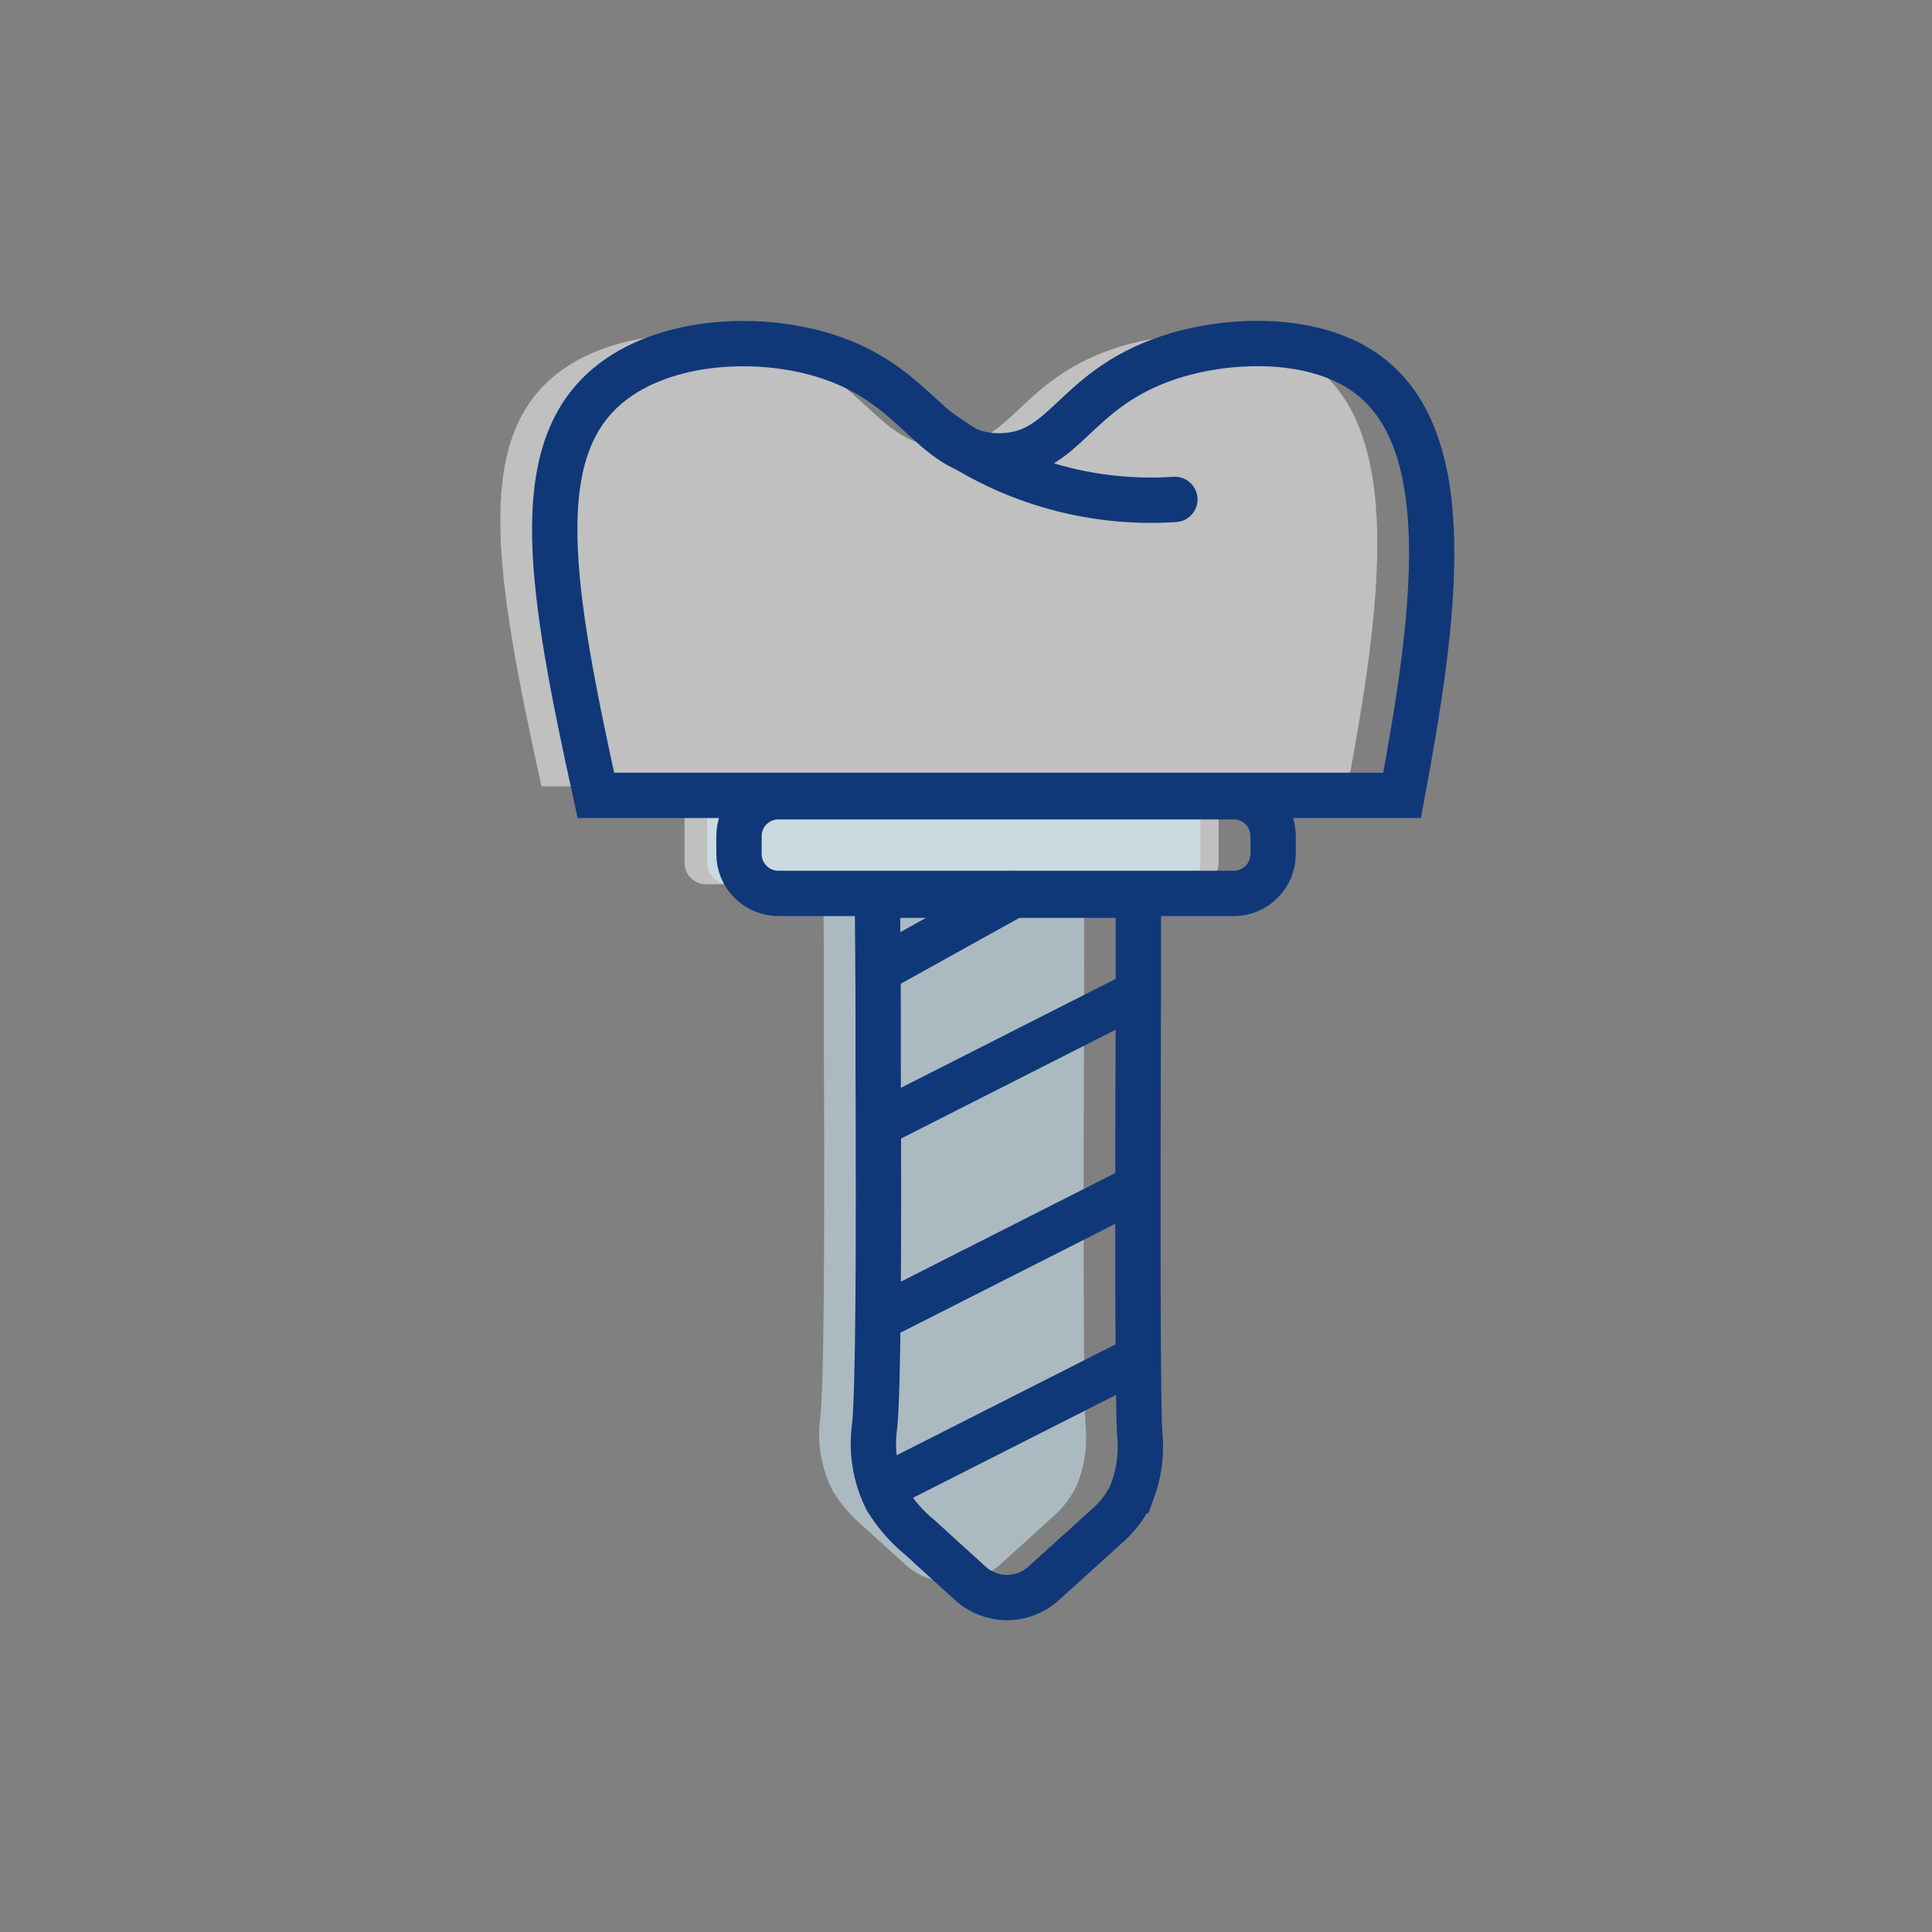
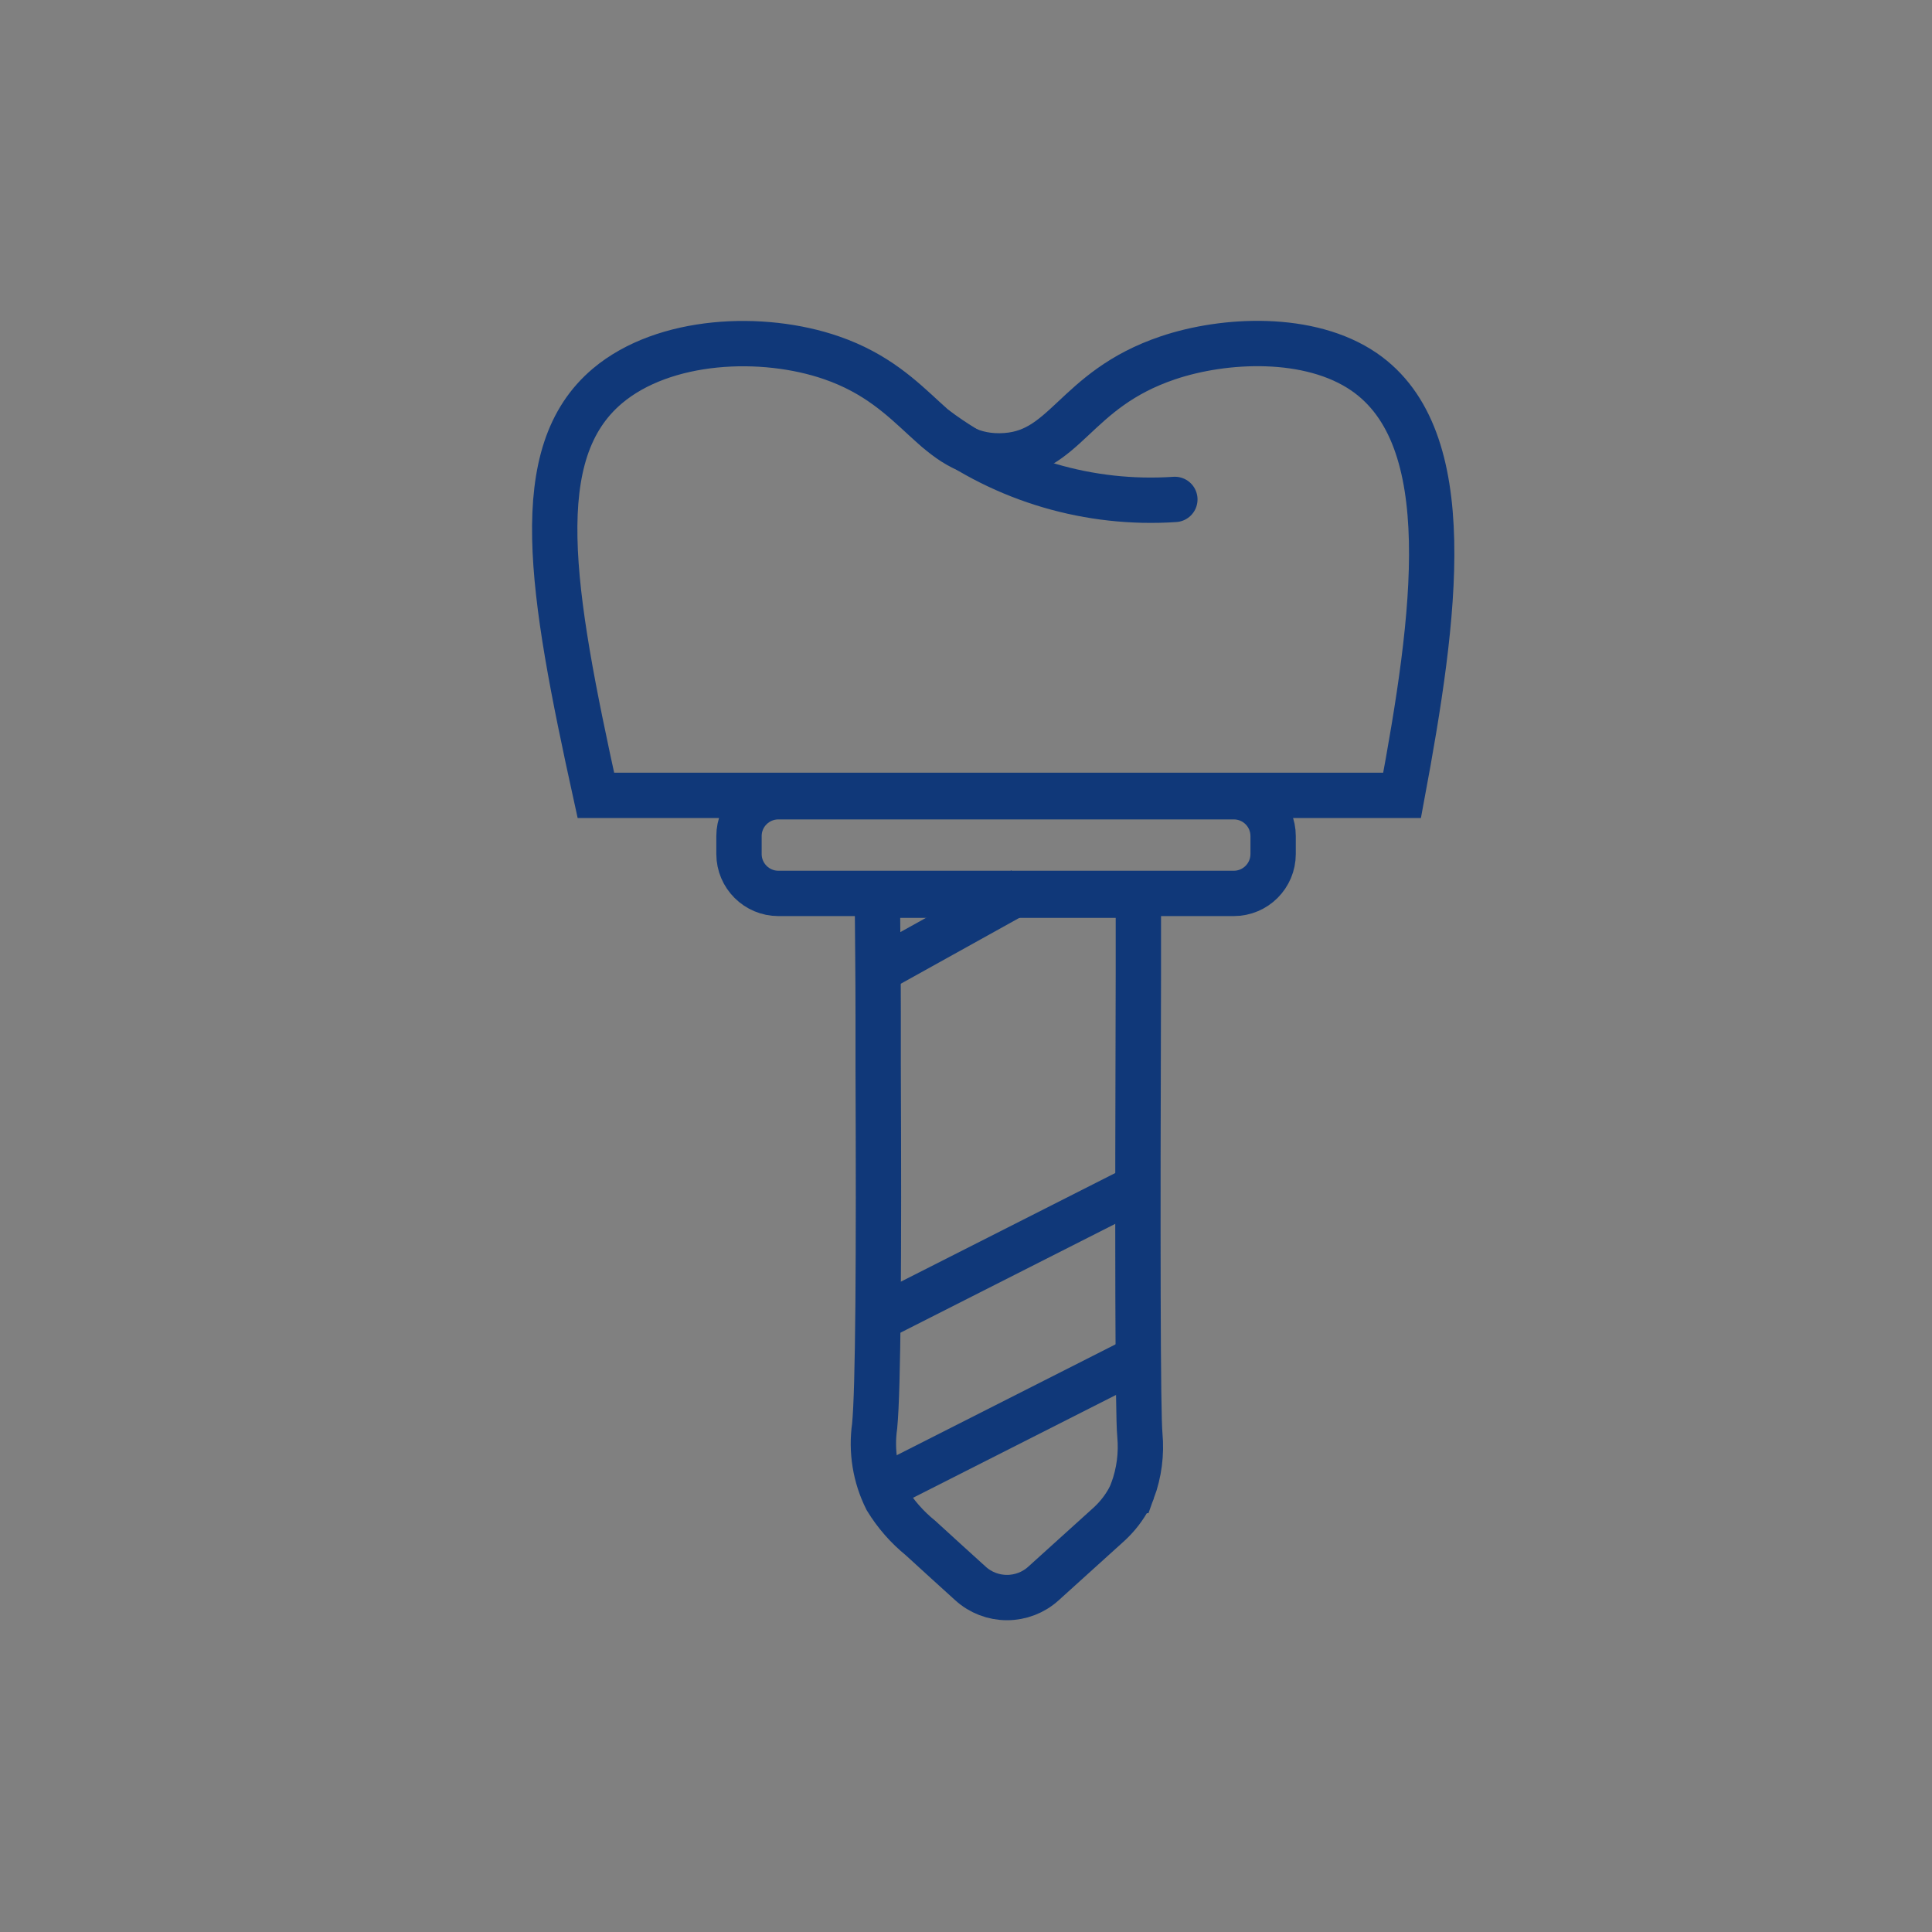
<svg xmlns="http://www.w3.org/2000/svg" xml:space="preserve" width="280px" height="280px" version="1.1" style="shape-rendering:geometricPrecision; text-rendering:geometricPrecision; image-rendering:optimizeQuality; fill-rule:evenodd; clip-rule:evenodd" viewBox="0 0 280 280">
  <rect x="0" y="0" width="280" height="280" fill="#808080" stroke="none" />
  <defs>
    <style type="text/css">
   
    .str0 {stroke:#103879;stroke-width:6.57;stroke-miterlimit:22.926}
    .str1 {stroke:#103879;stroke-width:6.57;stroke-linecap:round;stroke-miterlimit:22.926}
    .fil2 {fill:none;fill-rule:nonzero}
    .fil1 {fill:#D6F4FF;fill-rule:nonzero;fill-opacity:0.502}
    .fil0 {fill:white;fill-rule:nonzero;fill-opacity:0.502}
   
  </style>
  </defs>
  <g id="Layer_x0020_1">
-     <path class="fil0" d="M173.5 114.15l-71.18 0c-1.72,0 -3.11,1.4 -3.11,3.12l0 7.78c0,1.72 1.39,3.11 3.11,3.11l71.18 0c1.72,0 3.11,-1.39 3.11,-3.11l0 -7.78c0,-1.72 -1.39,-3.12 -3.11,-3.12z" />
-     <path class="fil1" d="M170.88 114.15l-65.27 0c-1.73,0 -3.12,1.4 -3.12,3.12l0 7.78c0,1.72 1.39,3.11 3.12,3.11l65.27 0c1.72,0 3.11,-1.39 3.11,-3.11l0 -7.78c0,-1.72 -1.39,-3.12 -3.11,-3.12z" />
-     <path class="fil1" d="M156.28 214.71c-0.21,0.56 -0.47,1.11 -0.78,1.63 -0.79,1.32 -1.78,2.51 -2.94,3.52l-7.55 6.83c-1.9,1.73 -4.37,2.68 -6.93,2.68 -2.57,0 -5.04,-0.95 -6.94,-2.68 -1.86,-1.68 -3.72,-3.37 -5.57,-5.07 -1.96,-1.59 -3.64,-3.5 -4.95,-5.65 -1.64,-3.28 -2.24,-6.97 -1.73,-10.6 0.53,-5.33 0.63,-24.26 0.52,-52.19 0,-2.41 0,-4.89 0,-7.43 0,-5.48 0,-11.26 -0.12,-17.31l37.83 0c0,2.83 0,5.6 0,8.31 0,1.06 0,2.11 0,3.15 -0.12,38.12 -0.1,63.73 0.22,66.8 0.24,2.72 -0.12,5.45 -1.06,8.01z" />
    <line class="fil2 str0" x1="164.33" y1="197.17" x2="126.79" y2="216.19" />
    <path class="fil2 str0" d="M178.81 115.47l-66 0c-3.15,0 -5.71,2.55 -5.71,5.7l0 2.6c0,3.15 2.56,5.71 5.71,5.71l66 0c3.15,0 5.7,-2.56 5.7,-5.71l0 -2.6c0,-3.15 -2.55,-5.7 -5.7,-5.7z" />
-     <path class="fil0" d="M195.31 113.96l-116.84 0c-6.57,-29.95 -9.86,-49.64 1.7,-59.35 8.2,-6.9 22.46,-7.53 32.48,-4.06 12.96,4.48 14.73,14.3 24.37,14.21 9.63,-0.1 10.51,-9.55 24.35,-14.21 8.18,-2.76 20.53,-3.39 28.43,2.02 13.9,9.54 10.36,35.35 5.51,61.39z" />
    <path class="fil2 str0" d="M203.2 115.27l-116.84 0c-6.58,-29.94 -9.86,-49.63 1.69,-59.35 8.21,-6.9 22.47,-7.53 32.48,-4.06 12.96,4.48 14.74,14.3 24.37,14.21 9.64,-0.09 10.52,-9.54 24.36,-14.21 8.17,-2.76 20.53,-3.39 28.43,2.03 13.89,9.54 10.36,35.34 5.51,61.38z" />
    <path class="fil2 str1" d="M135.75 62.23c9.93,7.39 22.17,10.98 34.52,10.15" />
    <path class="fil2 str0" d="M164.15 216.02c-0.21,0.57 -0.47,1.11 -0.78,1.63 -0.78,1.32 -1.78,2.51 -2.94,3.52l-9.2 8.32c-1.45,1.32 -3.34,2.04 -5.29,2.04 -1.96,0 -3.84,-0.72 -5.29,-2.04 -2.41,-2.19 -4.83,-4.37 -7.22,-6.57 -1.96,-1.59 -3.64,-3.5 -4.95,-5.65 -1.64,-3.27 -2.24,-6.97 -1.72,-10.6 0.52,-5.33 0.63,-24.26 0.51,-52.19 0,-2.41 0,-4.89 0,-7.43 0,-5.48 -0.07,-11.26 -0.12,-17.31l37.83 0c0,2.83 0,5.6 0,8.31 0,1.06 0,2.11 0,3.15 -0.12,38.12 -0.09,63.73 0.22,66.8 0.25,2.72 -0.11,5.46 -1.05,8.02z" />
-     <line class="fil2 str0" x1="164.33" y1="144.21" x2="126.79" y2="163.25" />
    <line class="fil2 str0" x1="148.17" y1="129.02" x2="126.21" y2="141.22" />
    <line class="fil2 str0" x1="164.33" y1="172.32" x2="126.79" y2="191.34" />
  </g>
</svg>